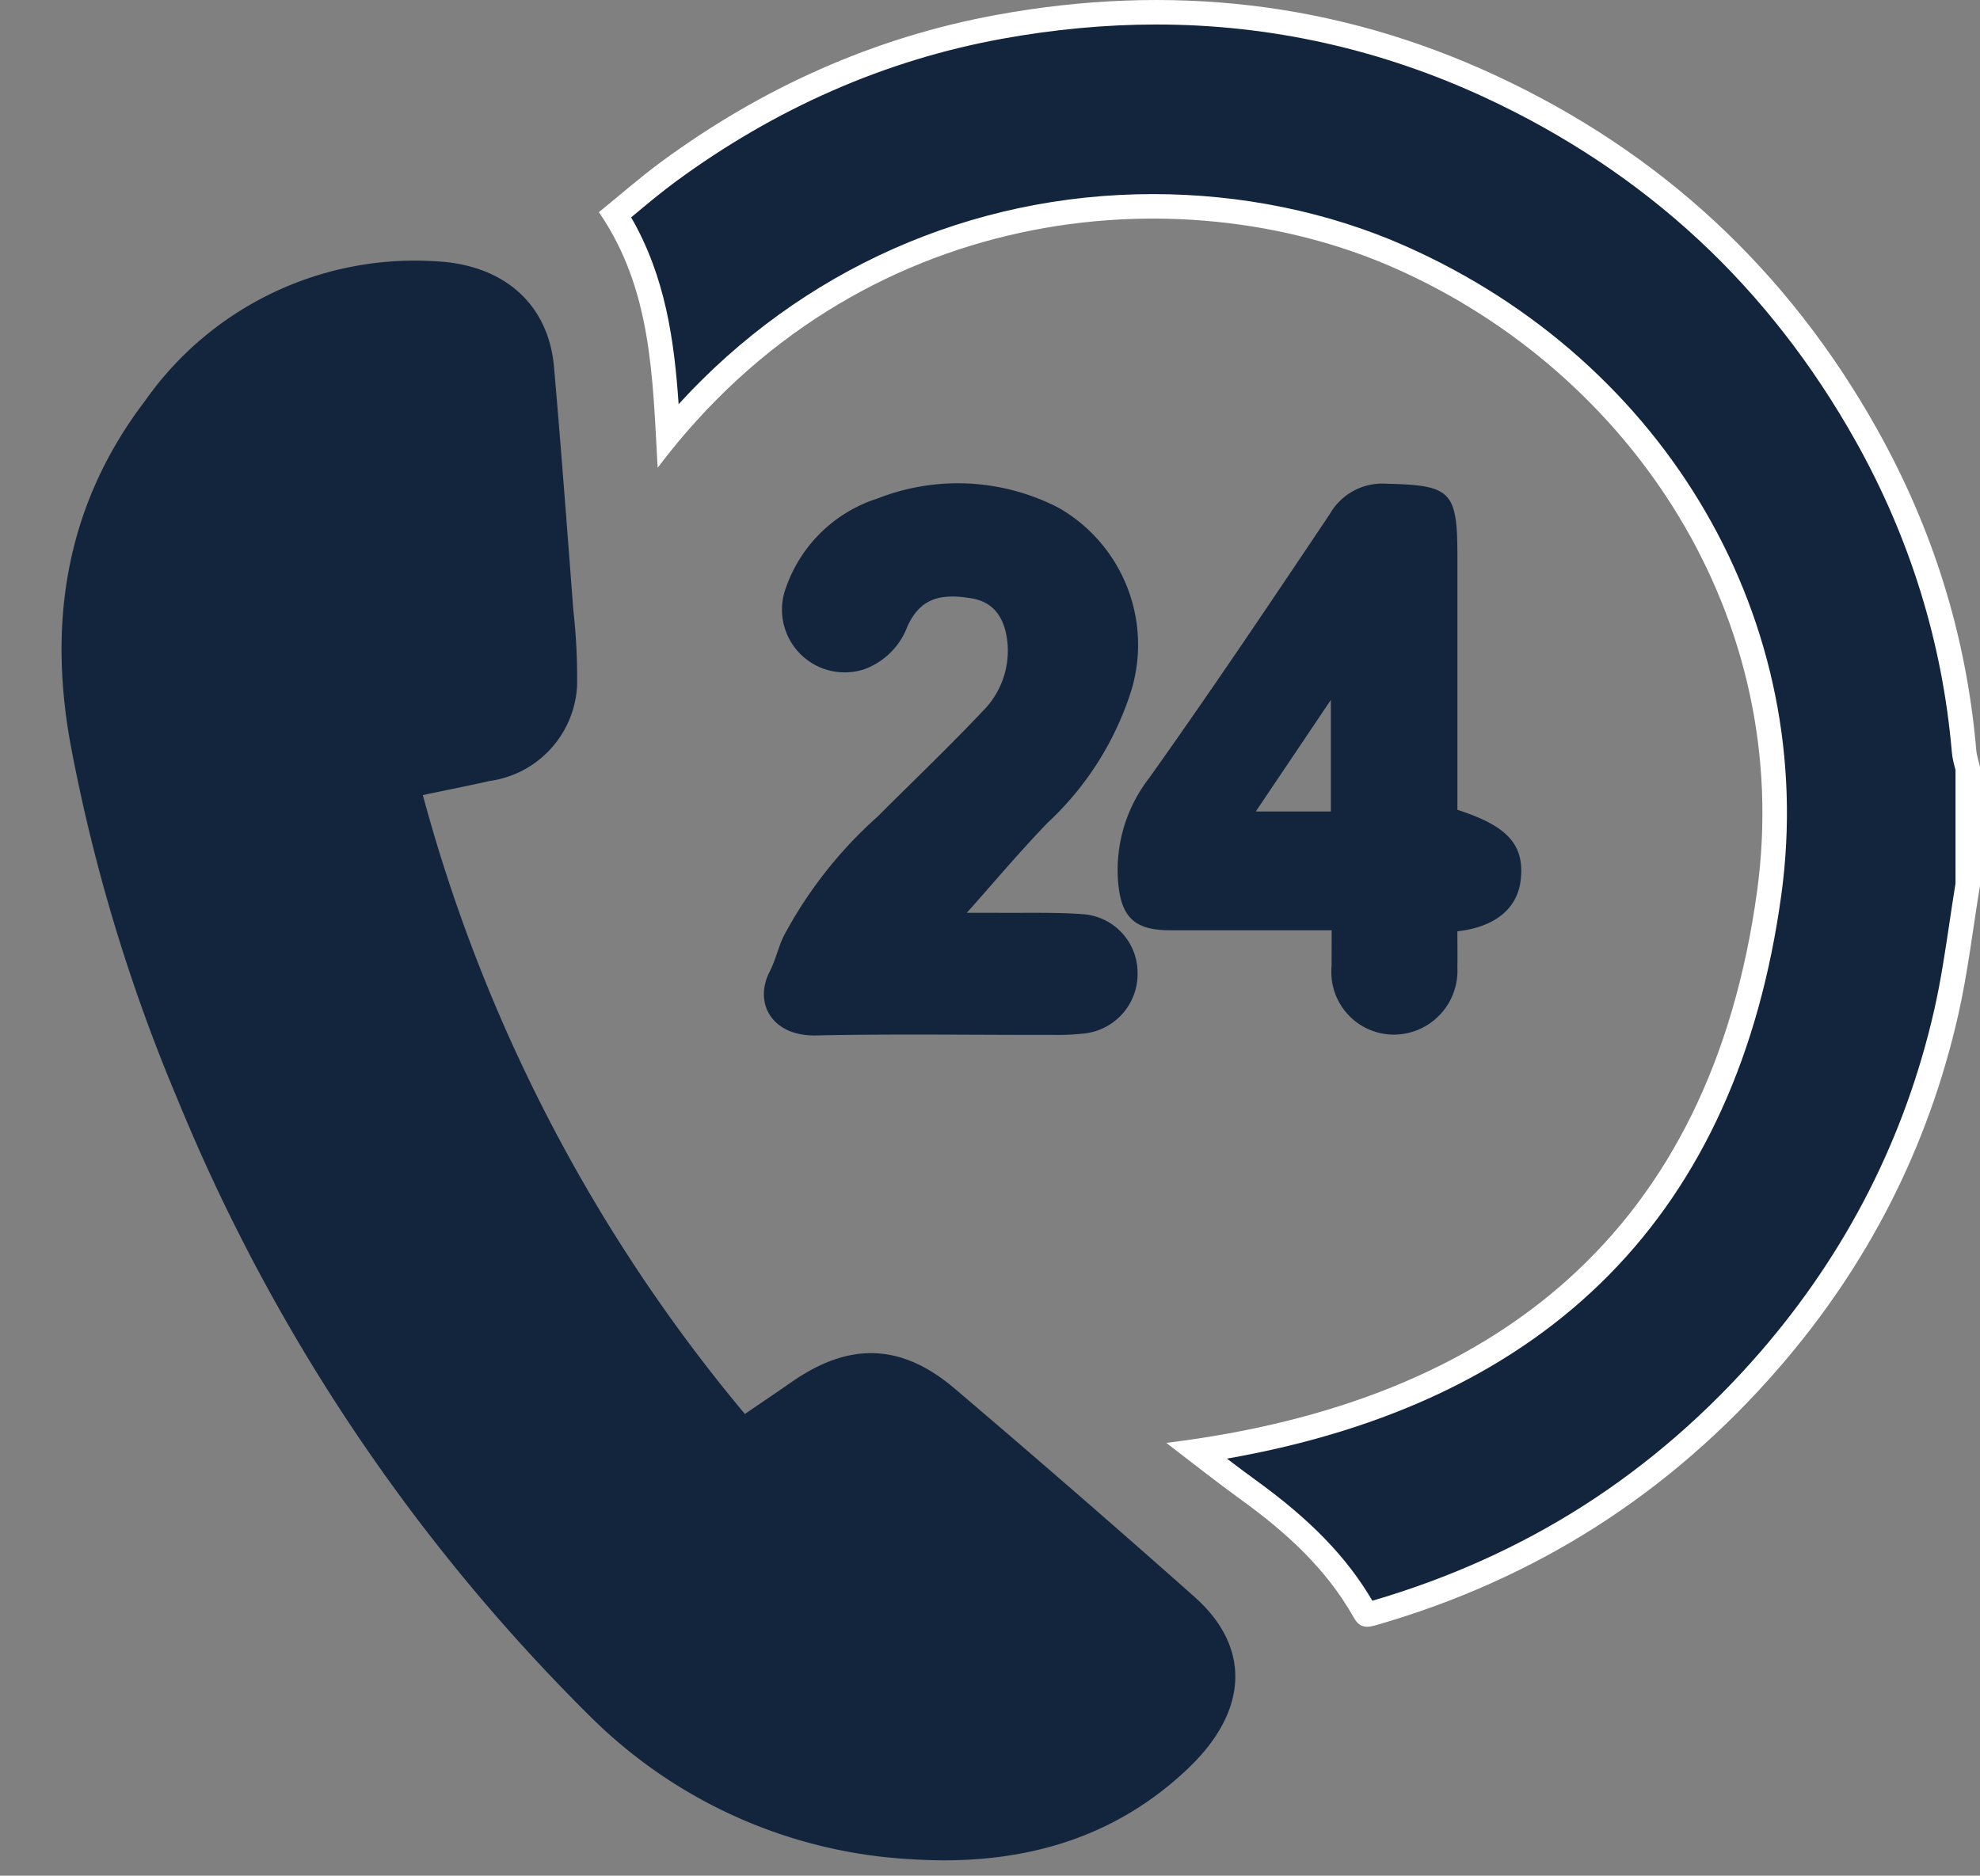
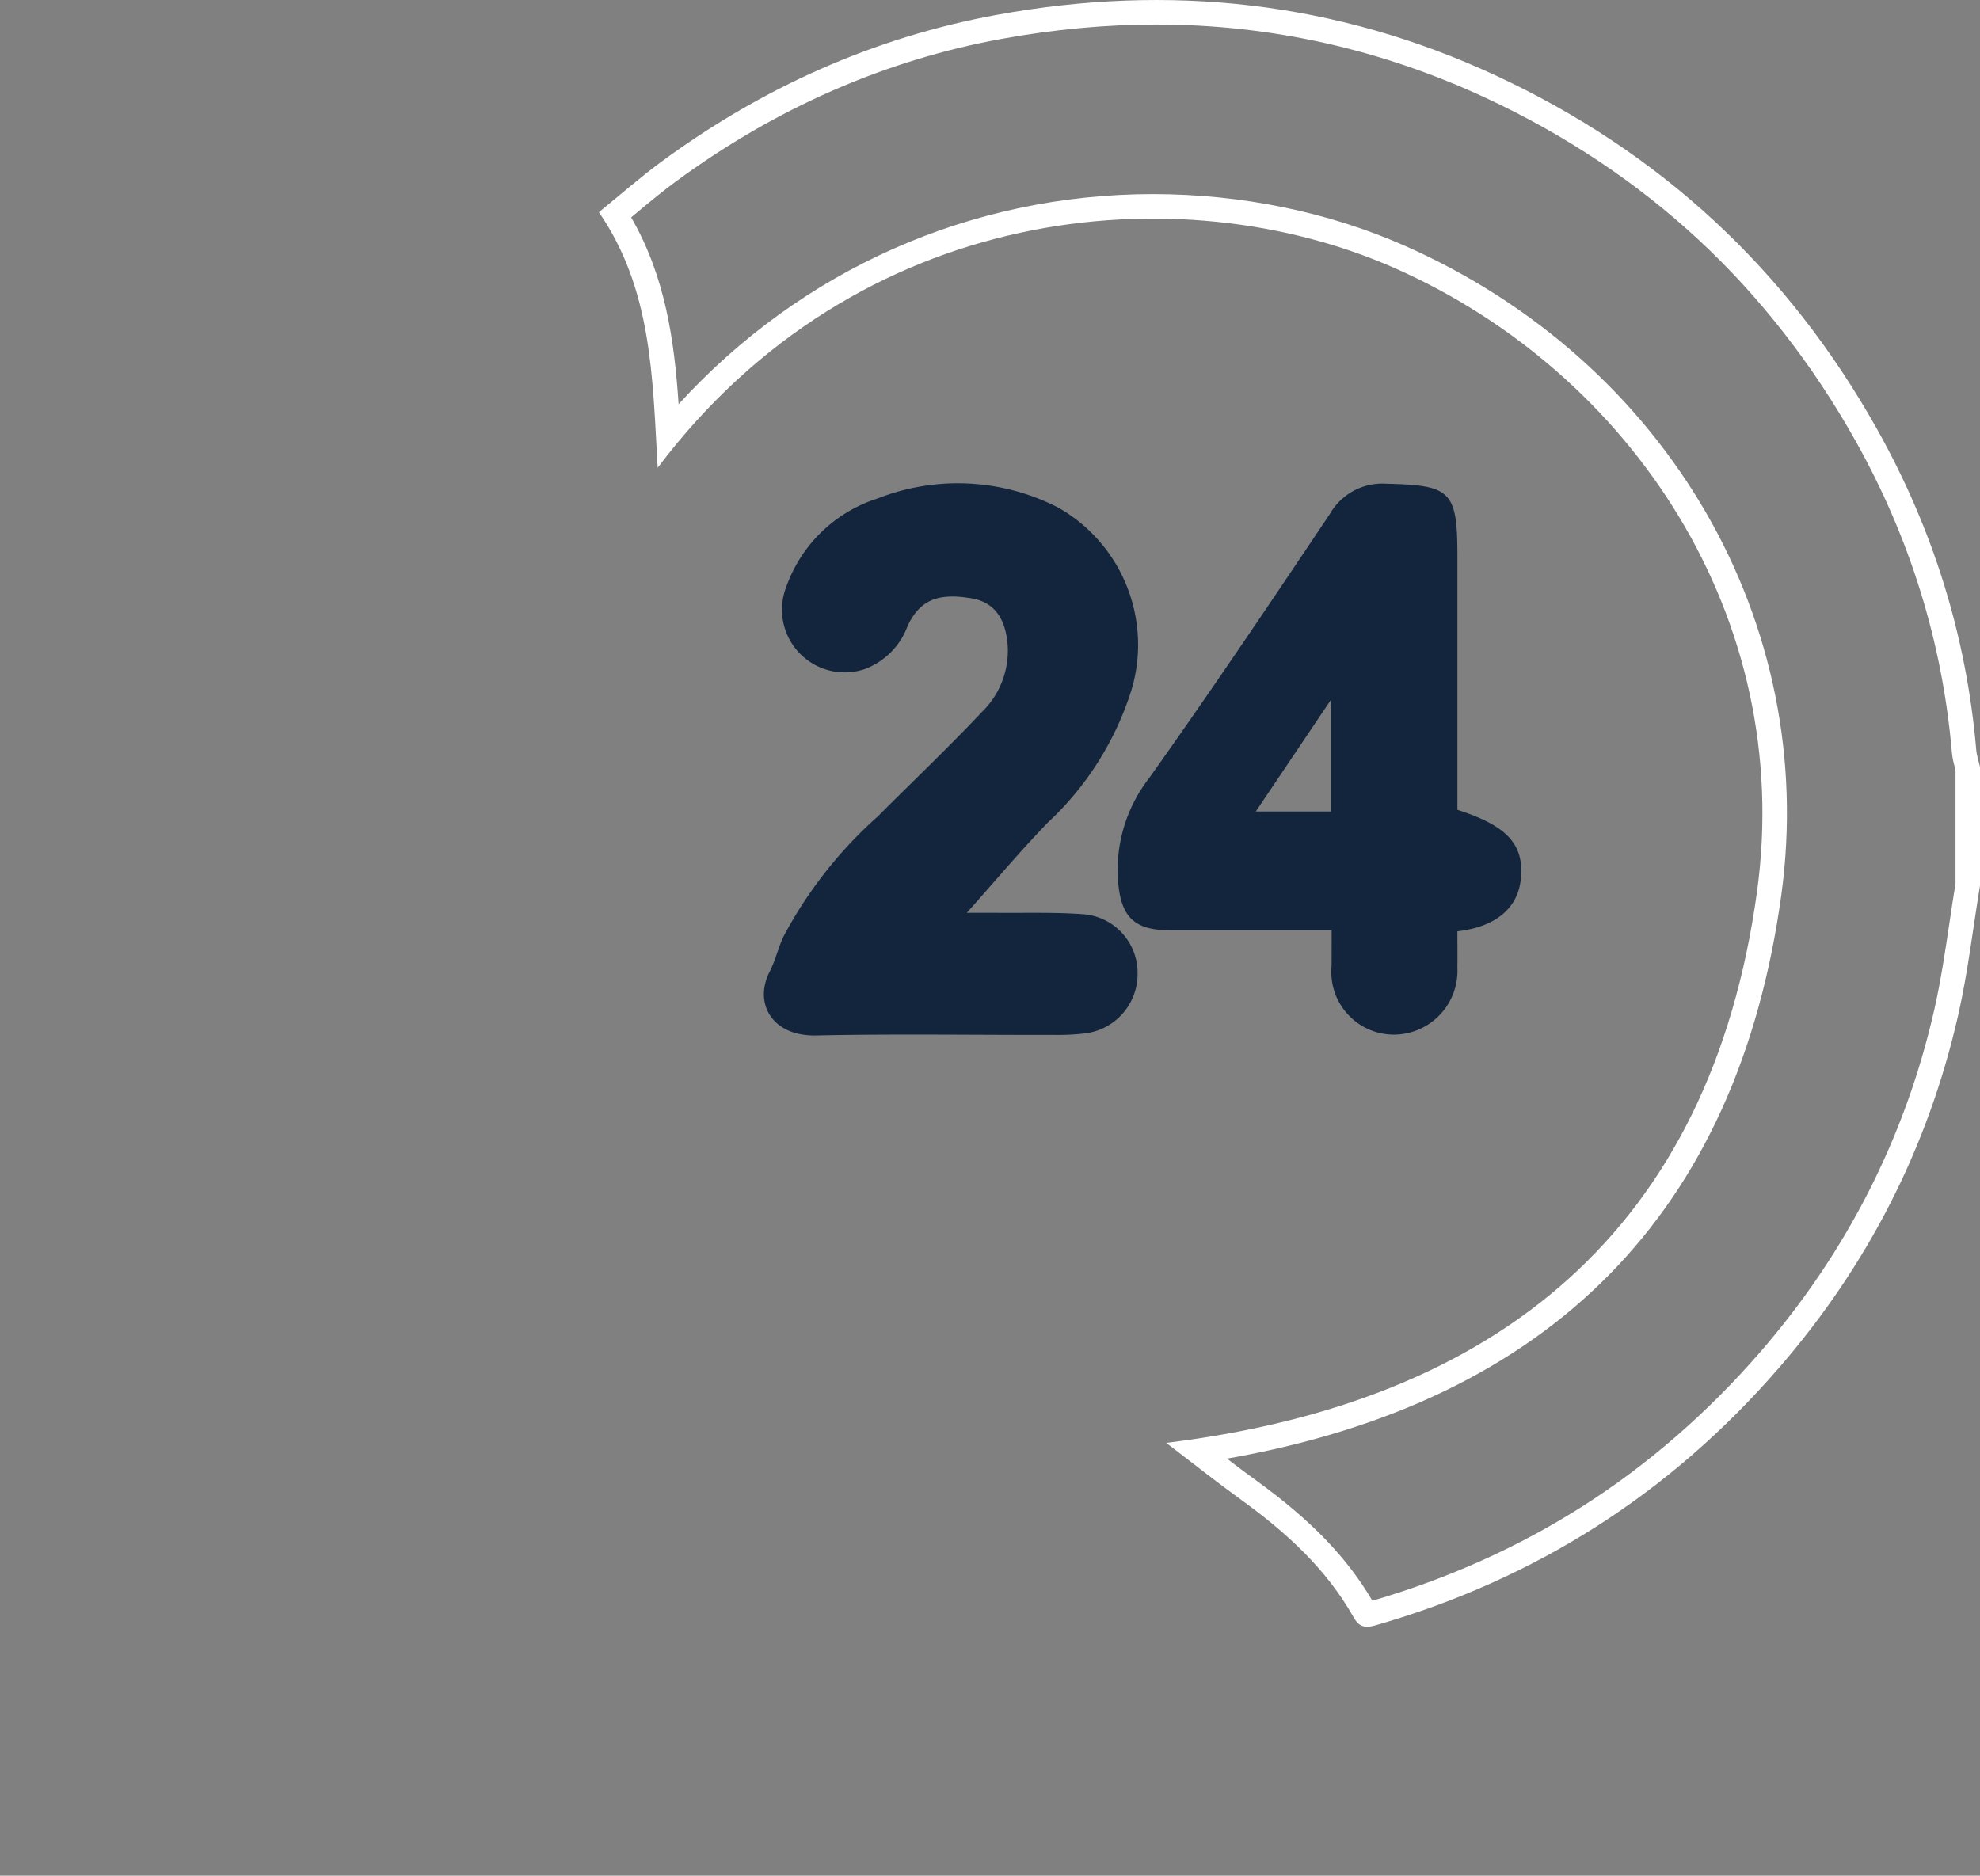
<svg xmlns="http://www.w3.org/2000/svg" width="80.803" height="76.556" viewBox="0 0 80.803 76.556">
  <rect x="0" y="0" width="80.803" height="76.556" fill="#808080" stroke="none" />
  <g id="Group_249" data-name="Group 249" transform="translate(-133.817 -384.351)">
    <g id="Path_133" data-name="Path 133" transform="translate(-3.379)" fill="#12253c">
-       <path d="M 192.983 450.247 C 192.976 450.247 192.97 450.246 192.967 450.246 C 192.957 450.238 192.923 450.205 192.869 450.11 C 191.859 448.321 190.402 446.795 188.143 445.162 C 187.437 444.651 186.732 444.106 186.05 443.58 C 186.049 443.579 186.047 443.578 186.046 443.577 C 199.744 441.54 207.598 433.887 209.394 420.815 C 210.891 409.926 204.833 399.486 194.32 394.839 C 191.263 393.487 187.781 392.773 184.251 392.773 C 176.554 392.773 169.414 396.154 164.463 402.098 C 164.298 399.043 164.062 395.913 162.302 393.113 C 162.465 392.978 162.626 392.844 162.784 392.713 C 163.356 392.237 163.896 391.787 164.464 391.369 C 168.61 388.317 173.16 386.324 177.986 385.445 C 180.146 385.051 182.3 384.851 184.386 384.851 C 189.105 384.851 193.696 385.873 198.029 387.887 C 201.333 389.423 204.299 391.399 206.844 393.761 C 209.382 396.116 211.573 398.922 213.355 402.099 C 215.616 406.128 216.959 410.47 217.348 415.004 C 217.365 415.208 217.416 415.398 217.461 415.566 C 217.475 415.617 217.488 415.667 217.5 415.715 L 217.5 420.45 C 217.41 420.996 217.327 421.55 217.247 422.087 C 217.071 423.273 216.888 424.499 216.62 425.675 C 215.42 430.954 212.993 435.727 209.409 439.861 C 207.231 442.375 204.763 444.519 202.076 446.234 C 199.388 447.949 196.403 449.285 193.204 450.204 C 193.082 450.24 193.017 450.247 192.983 450.247 Z" stroke="none" />
      <path d="M 193.201 449.685 C 196.303 448.78 199.198 447.478 201.807 445.812 C 204.454 444.123 206.884 442.011 209.031 439.534 C 212.561 435.462 214.951 430.762 216.133 425.564 C 216.396 424.406 216.577 423.19 216.753 422.013 C 216.831 421.488 216.912 420.946 217 420.409 L 217 415.777 C 216.993 415.751 216.986 415.723 216.978 415.695 C 216.93 415.517 216.871 415.294 216.85 415.046 C 216.467 410.584 215.144 406.31 212.919 402.343 C 211.162 399.212 209.004 396.447 206.503 394.127 C 203.997 391.801 201.075 389.854 197.818 388.341 C 193.551 386.357 189.032 385.351 184.386 385.351 C 182.33 385.351 180.206 385.548 178.075 385.937 C 173.325 386.802 168.845 388.765 164.76 391.771 C 164.205 392.18 163.67 392.626 163.104 393.097 C 163.054 393.139 163.003 393.181 162.953 393.223 C 164.353 395.644 164.714 398.257 164.89 400.848 C 169.889 395.368 176.814 392.273 184.251 392.273 C 187.85 392.273 191.402 393.002 194.522 394.381 C 205.242 399.12 211.417 409.77 209.89 420.883 C 208.11 433.834 200.504 441.563 187.268 443.885 C 187.655 444.181 188.046 444.474 188.436 444.757 C 190.681 446.38 192.159 447.907 193.201 449.685 M 192.983 450.747 C 192.75 450.747 192.591 450.634 192.434 450.356 C 191.314 448.372 189.673 446.885 187.85 445.567 C 186.811 444.815 185.806 444.016 184.79 443.242 C 198.343 441.587 207.007 434.516 208.899 420.747 C 210.436 409.565 203.779 399.567 194.118 395.296 C 185.286 391.392 172.171 392.642 164.035 403.443 C 163.825 399.775 163.814 396.177 161.637 393.011 C 162.512 392.301 163.312 391.596 164.167 390.966 C 168.29 387.932 172.868 385.869 177.896 384.953 C 184.913 383.674 191.722 384.404 198.24 387.434 C 204.983 390.568 210.163 395.387 213.791 401.854 C 216.074 405.923 217.446 410.297 217.846 414.961 C 217.866 415.195 217.947 415.424 218 415.656 L 218 420.491 C 217.708 422.257 217.504 424.043 217.108 425.786 C 215.878 431.193 213.42 435.998 209.787 440.189 C 205.346 445.312 199.864 448.811 193.342 450.685 C 193.204 450.725 193.086 450.747 192.983 450.747 Z" stroke="none" fill="#fff" />
    </g>
-     <path id="Path_134" data-name="Path 134" d="M150.521,417.309a66.232,66.232,0,0,0,14.446,24.538c.629-.479,1.242-.939,1.846-1.408,2.255-1.751,4.377-1.814,6.656-.071q5.151,3.936,10.211,7.972c2.436,1.944,2.428,4.541.128,6.986-2.918,3.1-6.7,4.362-11.07,4.314a20.088,20.088,0,0,1-13.4-5.11A76,76,0,0,1,141.159,430.2a70.75,70.75,0,0,1-5.075-14.089c-1.214-5.006-.754-9.835,2.266-14.263a13.448,13.448,0,0,1,11.516-6.323c2.821-.027,4.728,1.508,5.086,4.051.463,3.293.883,6.592,1.31,9.889a24.69,24.69,0,0,1,.312,3.057,4.143,4.143,0,0,1-3.358,4.07C152.349,416.835,151.475,417.056,150.521,417.309Z" transform="translate(22.598 -7.813) rotate(3)" fill="#12253c" />
    <path id="Path_135" data-name="Path 135" d="M176.054,423.966c.5,0,.995,0,1.492,0,1.181.011,2.365-.028,3.541.055a2.4,2.4,0,0,1,2.247,2.4,2.441,2.441,0,0,1-2.18,2.471,9.486,9.486,0,0,1-1.2.058c-3.249.005-6.5-.046-9.746.022-1.786.037-2.55-1.314-1.888-2.605.231-.449.344-.957.555-1.417a17.582,17.582,0,0,1,3.851-4.912c1.422-1.425,2.882-2.813,4.263-4.276a3.49,3.49,0,0,0,1.039-2.779c-.1-1.093-.588-1.7-1.461-1.85-1.377-.236-2.117.064-2.618,1.125a2.973,2.973,0,0,1-1.758,1.764,2.56,2.56,0,0,1-3.2-3.343,5.833,5.833,0,0,1,3.736-3.625,8.952,8.952,0,0,1,7.4.39,6.44,6.44,0,0,1,2.963,7.41,12.53,12.53,0,0,1-3.43,5.44c-1.17,1.214-2.256,2.509-3.38,3.768Z" transform="translate(-3.093 -2.359)" fill="#12253c" />
    <path id="Path_136" data-name="Path 136" d="M192.86,424.677c-2.276,0-4.448,0-6.619,0-1.476,0-1.991-.585-2.1-2.031a6.125,6.125,0,0,1,1.273-4.183c2.52-3.542,4.944-7.153,7.365-10.764a2.466,2.466,0,0,1,2.322-1.246c2.621.061,2.891.29,2.891,2.937v10.372c2.051.658,2.739,1.426,2.585,2.848-.126,1.168-1.027,1.933-2.586,2.111,0,.482.009.981,0,1.479a2.606,2.606,0,0,1-2.568,2.737,2.556,2.556,0,0,1-2.566-2.788C192.858,425.694,192.86,425.241,192.86,424.677Zm-.033-9.4-3.063,4.553h3.063Z" transform="translate(-4.699 -2.358)" fill="#12253c" />
  </g>
</svg>